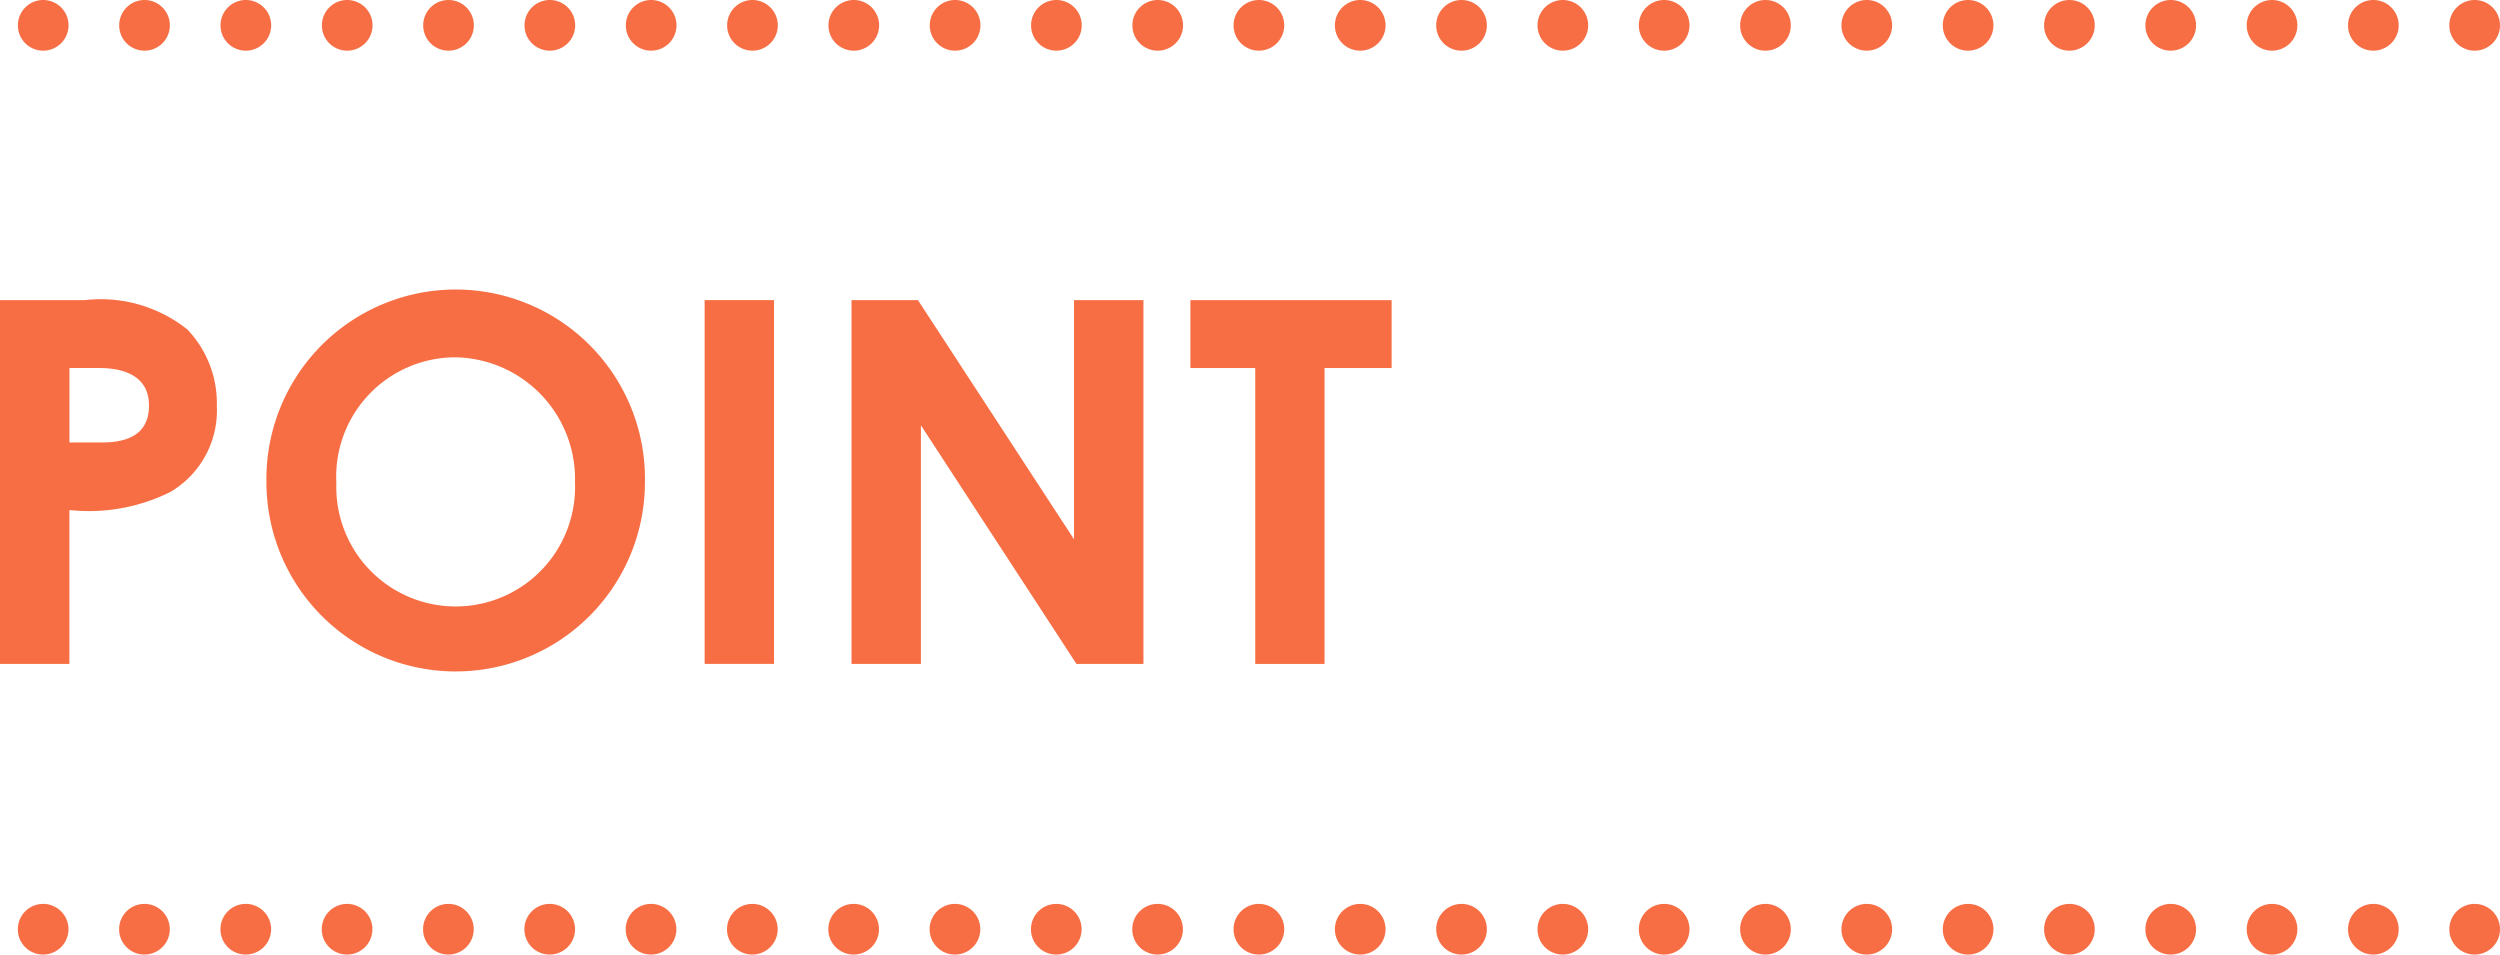
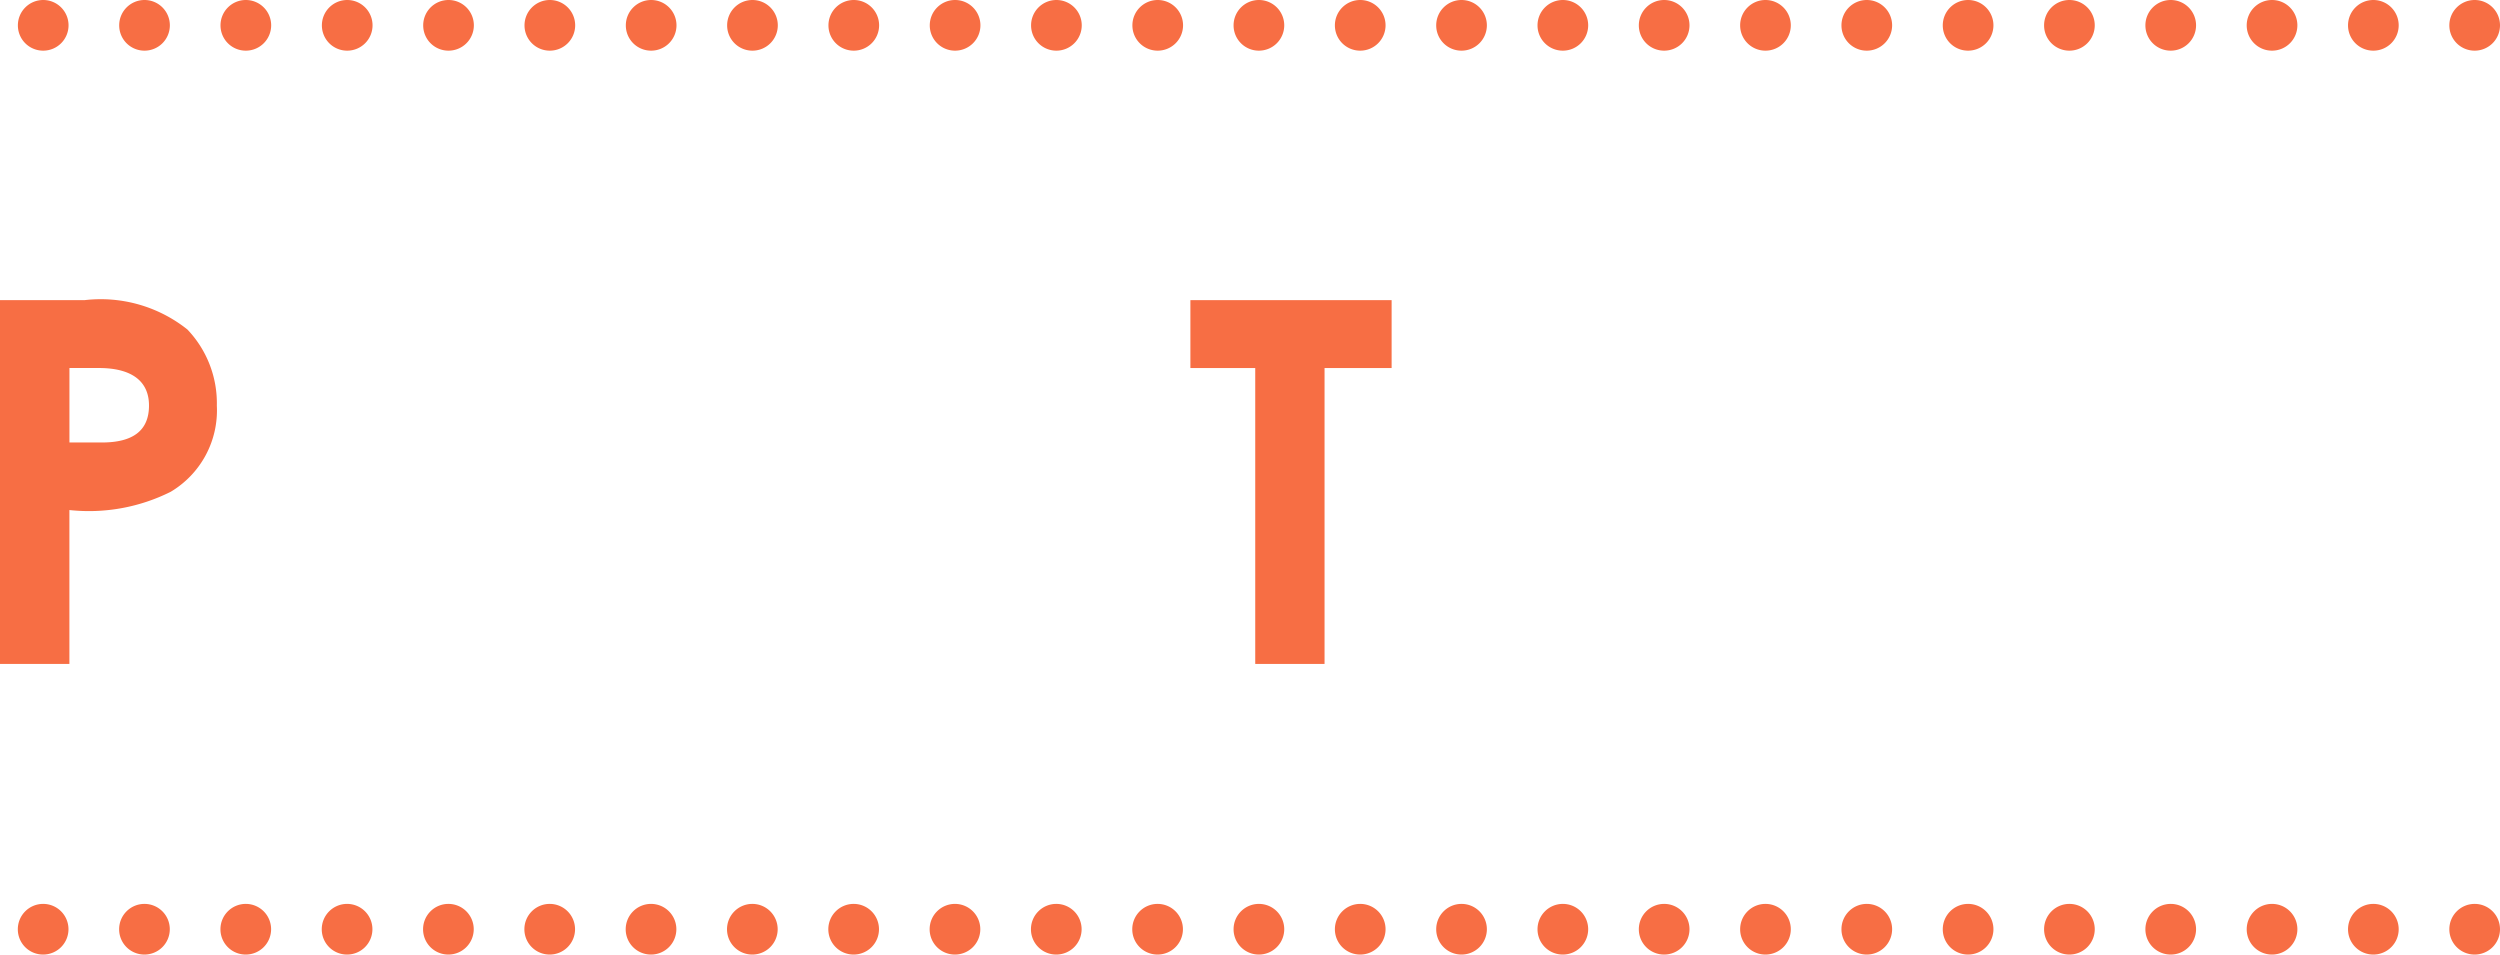
<svg xmlns="http://www.w3.org/2000/svg" id="グループ_15345" data-name="グループ 15345" width="78.272" height="29.887" viewBox="0 0 78.272 29.887">
  <defs>
    <clipPath id="clip-path">
      <rect id="長方形_11268" data-name="長方形 11268" width="78.272" height="29.887" fill="#f76e44" />
    </clipPath>
  </defs>
  <g id="グループ_15344" data-name="グループ 15344" clip-path="url(#clip-path)">
    <path id="パス_10545" data-name="パス 10545" d="M76.832.793a.793.793,0,1,1,.793.793.79.79,0,0,1-.793-.793m-3.172,0a.793.793,0,1,1,.793.793A.79.79,0,0,1,73.66.793m-3.172,0a.793.793,0,1,1,.793.793.79.79,0,0,1-.793-.793m-3.172,0a.793.793,0,1,1,.793.793.79.79,0,0,1-.793-.793m-3.172,0a.793.793,0,1,1,.793.793.79.79,0,0,1-.793-.793m-3.172,0a.793.793,0,1,1,.793.793.79.79,0,0,1-.793-.793M57.8.793a.793.793,0,1,1,.793.793A.79.79,0,0,1,57.8.793m-3.172,0a.793.793,0,1,1,.793.793.79.79,0,0,1-.793-.793m-3.172,0a.793.793,0,1,1,.793.793.79.79,0,0,1-.793-.793m-3.172,0a.793.793,0,1,1,.793.793.79.79,0,0,1-.793-.793m-3.172,0a.793.793,0,1,1,.793.793.79.79,0,0,1-.793-.793m-3.172,0a.793.793,0,1,1,.793.793.79.79,0,0,1-.793-.793m-3.172,0a.793.793,0,1,1,.793.793.79.79,0,0,1-.793-.793M35.6.793a.793.793,0,1,1,.793.793A.79.79,0,0,1,35.6.793m-3.172,0a.793.793,0,1,1,.793.793.79.79,0,0,1-.793-.793m-3.172,0a.793.793,0,1,1,.793.793.79.79,0,0,1-.793-.793m-3.172,0a.793.793,0,1,1,.793.793.79.79,0,0,1-.793-.793m-3.172,0a.793.793,0,1,1,.793.793.79.79,0,0,1-.793-.793m-3.172,0a.793.793,0,1,1,.793.793.79.79,0,0,1-.793-.793m-3.172,0a.793.793,0,1,1,.793.793.79.79,0,0,1-.793-.793m-3.172,0a.793.793,0,1,1,.793.793.79.79,0,0,1-.793-.793m-3.172,0a.793.793,0,1,1,.793.793.79.79,0,0,1-.793-.793M7.05.793a.793.793,0,1,1,.793.793A.79.79,0,0,1,7.05.793m-3.172,0a.793.793,0,1,1,.793.793A.79.79,0,0,1,3.878.793M.706.793a.793.793,0,1,1,.793.793A.79.79,0,0,1,.706.793" transform="translate(-0.146 0)" fill="#f76e44" />
    <path id="パス_10546" data-name="パス 10546" d="M76.832,36.482a.793.793,0,1,1,.793.793.79.79,0,0,1-.793-.793m-3.172,0a.793.793,0,1,1,.793.793.79.79,0,0,1-.793-.793m-3.172,0a.793.793,0,1,1,.793.793.79.79,0,0,1-.793-.793m-3.172,0a.793.793,0,1,1,.793.793.79.79,0,0,1-.793-.793m-3.172,0a.793.793,0,1,1,.793.793.79.79,0,0,1-.793-.793m-3.172,0a.793.793,0,1,1,.793.793.79.79,0,0,1-.793-.793m-3.172,0a.793.793,0,1,1,.793.793.79.79,0,0,1-.793-.793m-3.172,0a.793.793,0,1,1,.793.793.79.79,0,0,1-.793-.793m-3.172,0a.793.793,0,1,1,.793.793.79.79,0,0,1-.793-.793m-3.172,0a.793.793,0,1,1,.793.793.79.79,0,0,1-.793-.793m-3.172,0a.793.793,0,1,1,.793.793.79.79,0,0,1-.793-.793m-3.172,0a.793.793,0,1,1,.793.793.79.79,0,0,1-.793-.793m-3.172,0a.793.793,0,1,1,.793.793.79.79,0,0,1-.793-.793m-3.172,0a.793.793,0,1,1,.793.793.79.79,0,0,1-.793-.793m-3.172,0a.793.793,0,1,1,.793.793.79.79,0,0,1-.793-.793m-3.172,0a.793.793,0,1,1,.793.793.79.79,0,0,1-.793-.793m-3.172,0a.793.793,0,1,1,.793.793.79.79,0,0,1-.793-.793m-3.172,0a.793.793,0,1,1,.793.793.79.79,0,0,1-.793-.793m-3.172,0a.793.793,0,1,1,.793.793.79.79,0,0,1-.793-.793m-3.172,0a.793.793,0,1,1,.793.793.79.79,0,0,1-.793-.793m-3.172,0a.793.793,0,1,1,.793.793.79.79,0,0,1-.793-.793m-3.172,0a.793.793,0,1,1,.793.793.79.79,0,0,1-.793-.793m-3.172,0a.793.793,0,1,1,.793.793.79.79,0,0,1-.793-.793m-3.172,0a.793.793,0,1,1,.793.793.79.79,0,0,1-.793-.793m-3.172,0a.793.793,0,1,1,.793.793.79.79,0,0,1-.793-.793" transform="translate(-0.146 -7.389)" fill="#f76e44" />
    <path id="パス_10547" data-name="パス 10547" d="M0,11.85H2.649a4.353,4.353,0,0,1,3.219.92,3.344,3.344,0,0,1,.921,2.38,2.966,2.966,0,0,1-1.444,2.7,5.718,5.718,0,0,1-3.172.572V23.24H0Zm2.174,4.457H3.189c.984,0,1.476-.38,1.476-1.158,0-.761-.54-1.174-1.571-1.174h-.92Z" transform="translate(0 -2.453)" fill="#f76e44" />
-     <path id="パス_10548" data-name="パス 10548" d="M22.37,17.5a5.925,5.925,0,1,1-11.85-.048,5.926,5.926,0,1,1,11.85.048m-9.661,0a3.738,3.738,0,1,0,7.471-.016,3.81,3.81,0,0,0-3.744-3.918A3.735,3.735,0,0,0,12.709,17.5" transform="translate(-2.178 -2.379)" fill="#f76e44" />
-     <rect id="長方形_11267" data-name="長方形 11267" width="2.173" height="11.39" transform="translate(22.061 9.396)" fill="#f76e44" />
-     <path id="パス_10549" data-name="パス 10549" d="M33.62,11.85H35.7l4.886,7.487V11.85h2.174v11.39H40.663l-4.87-7.471v7.471H33.62Z" transform="translate(-6.96 -2.453)" fill="#f76e44" />
    <path id="パス_10550" data-name="パス 10550" d="M47,11.85h6.3v2.126H51.2v9.264H49.03V13.976H47Z" transform="translate(-9.73 -2.453)" fill="#f76e44" />
  </g>
</svg>